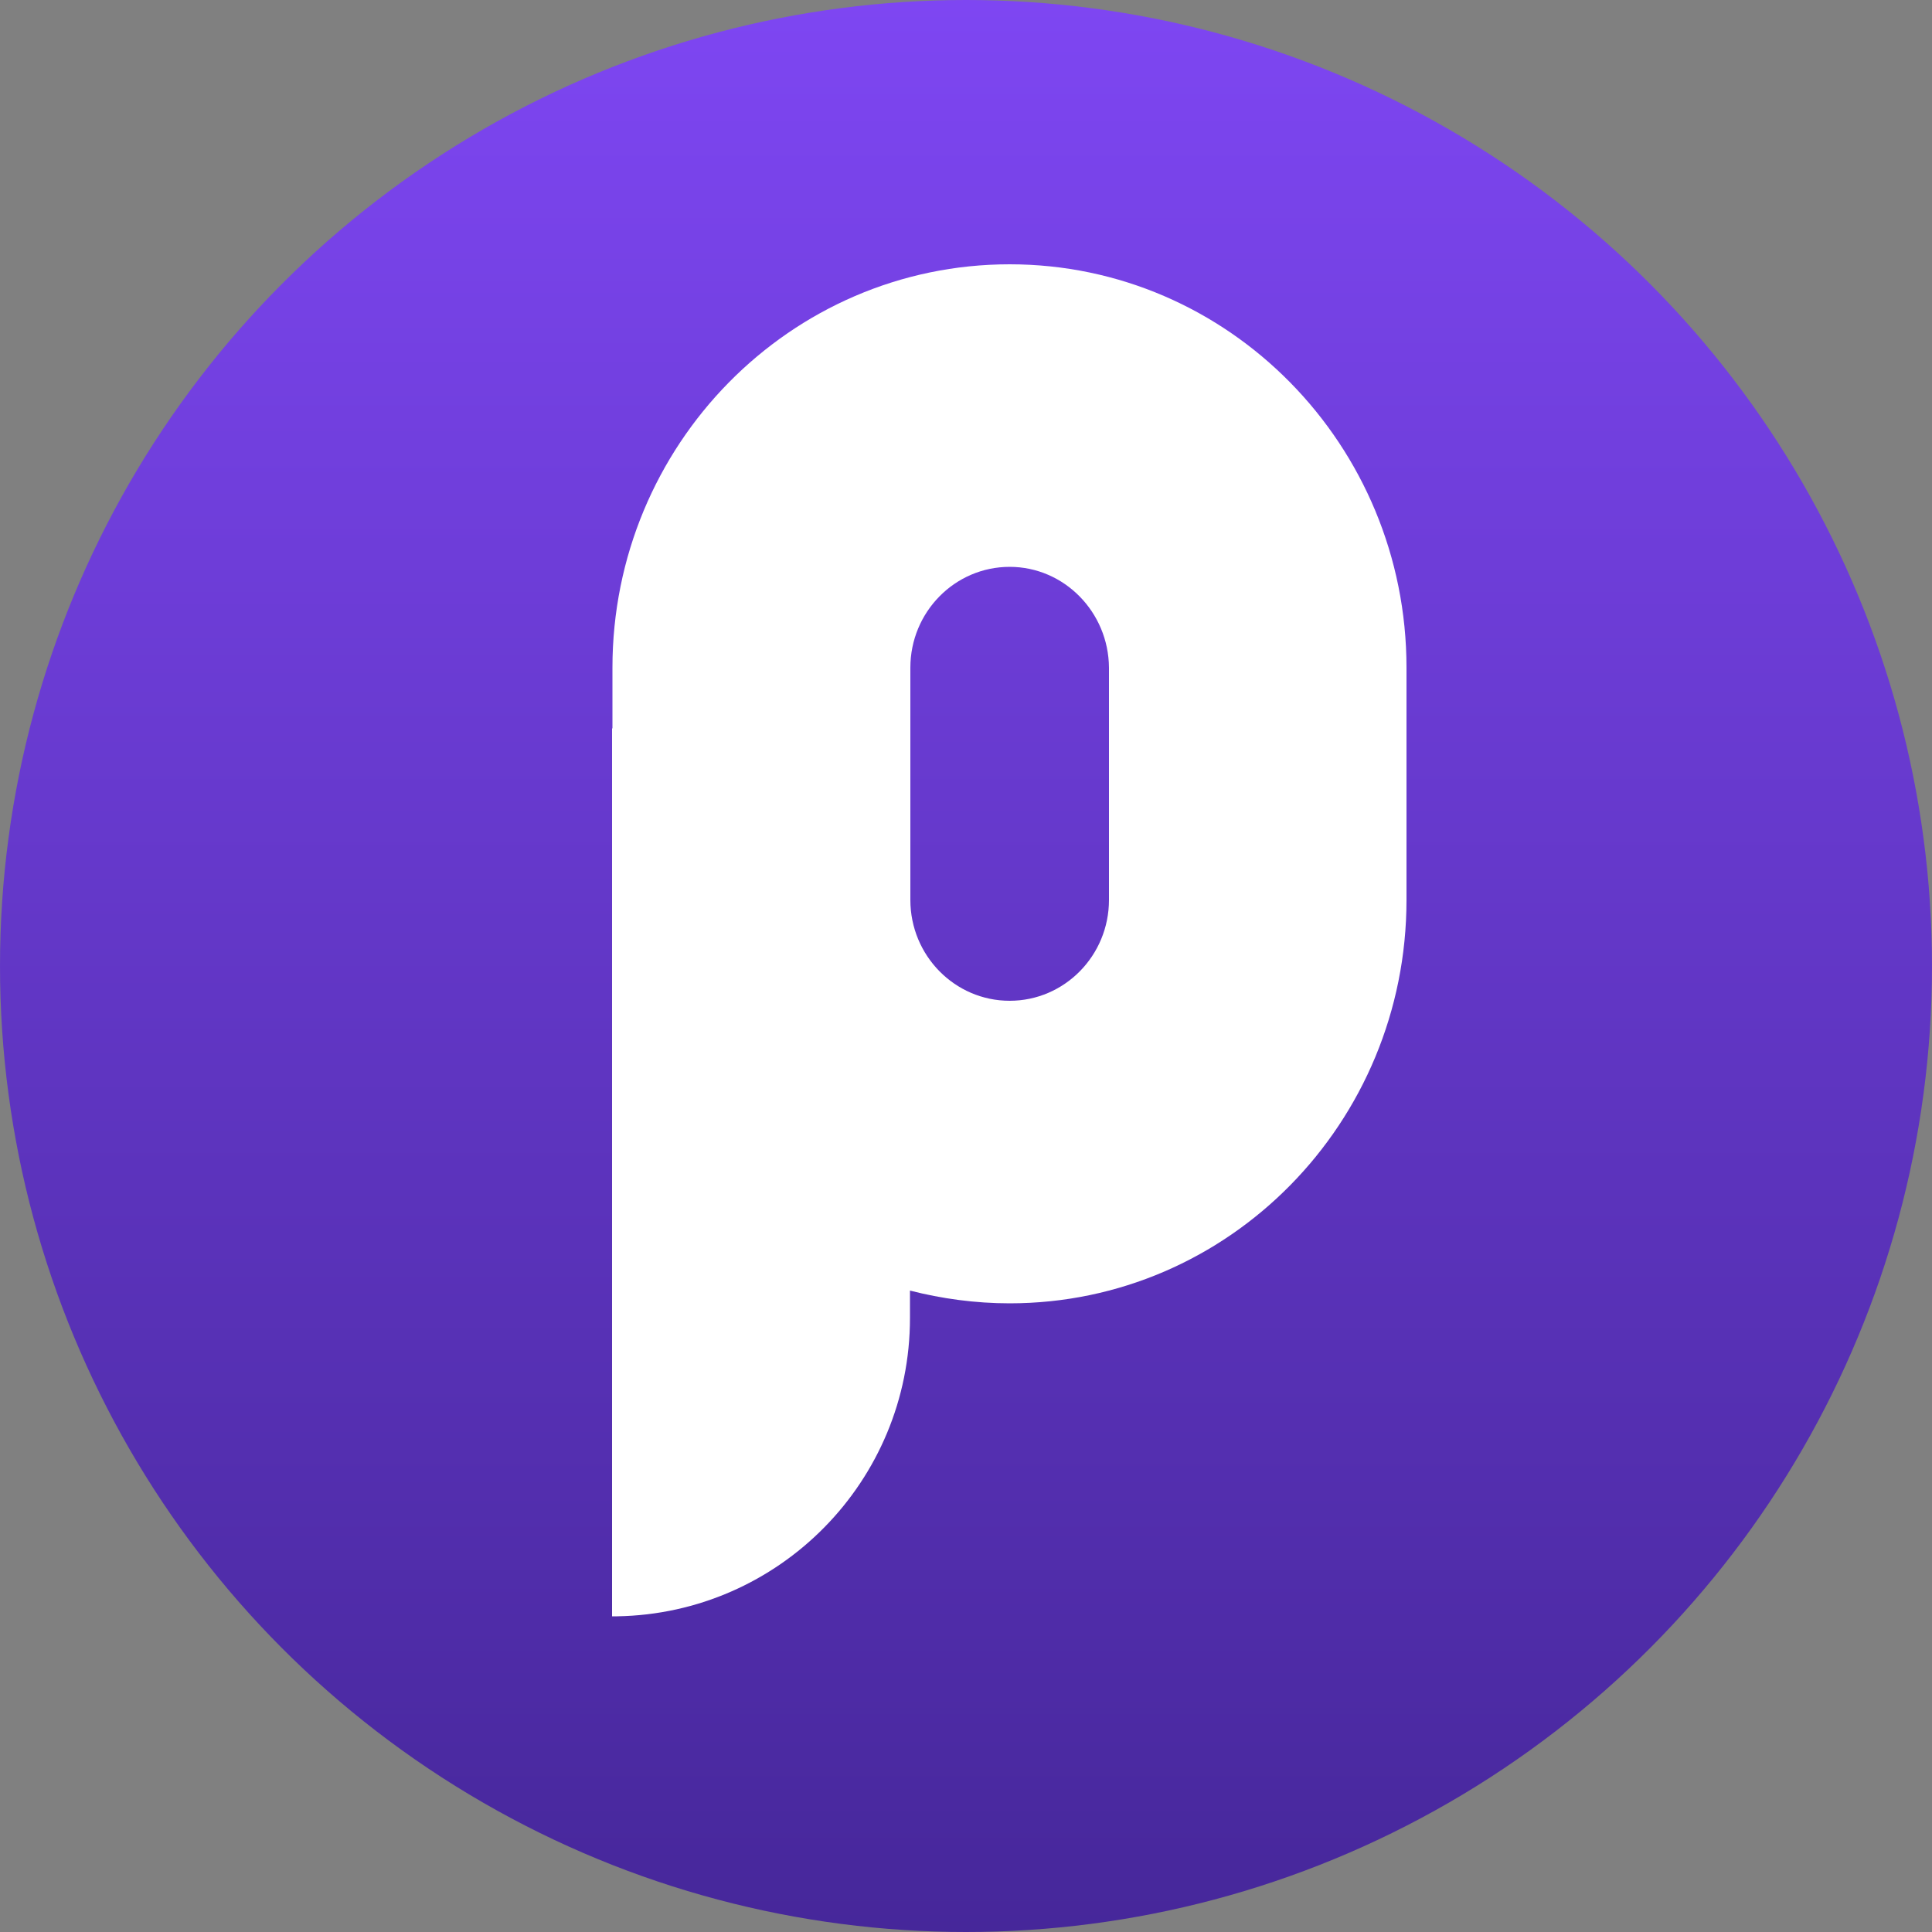
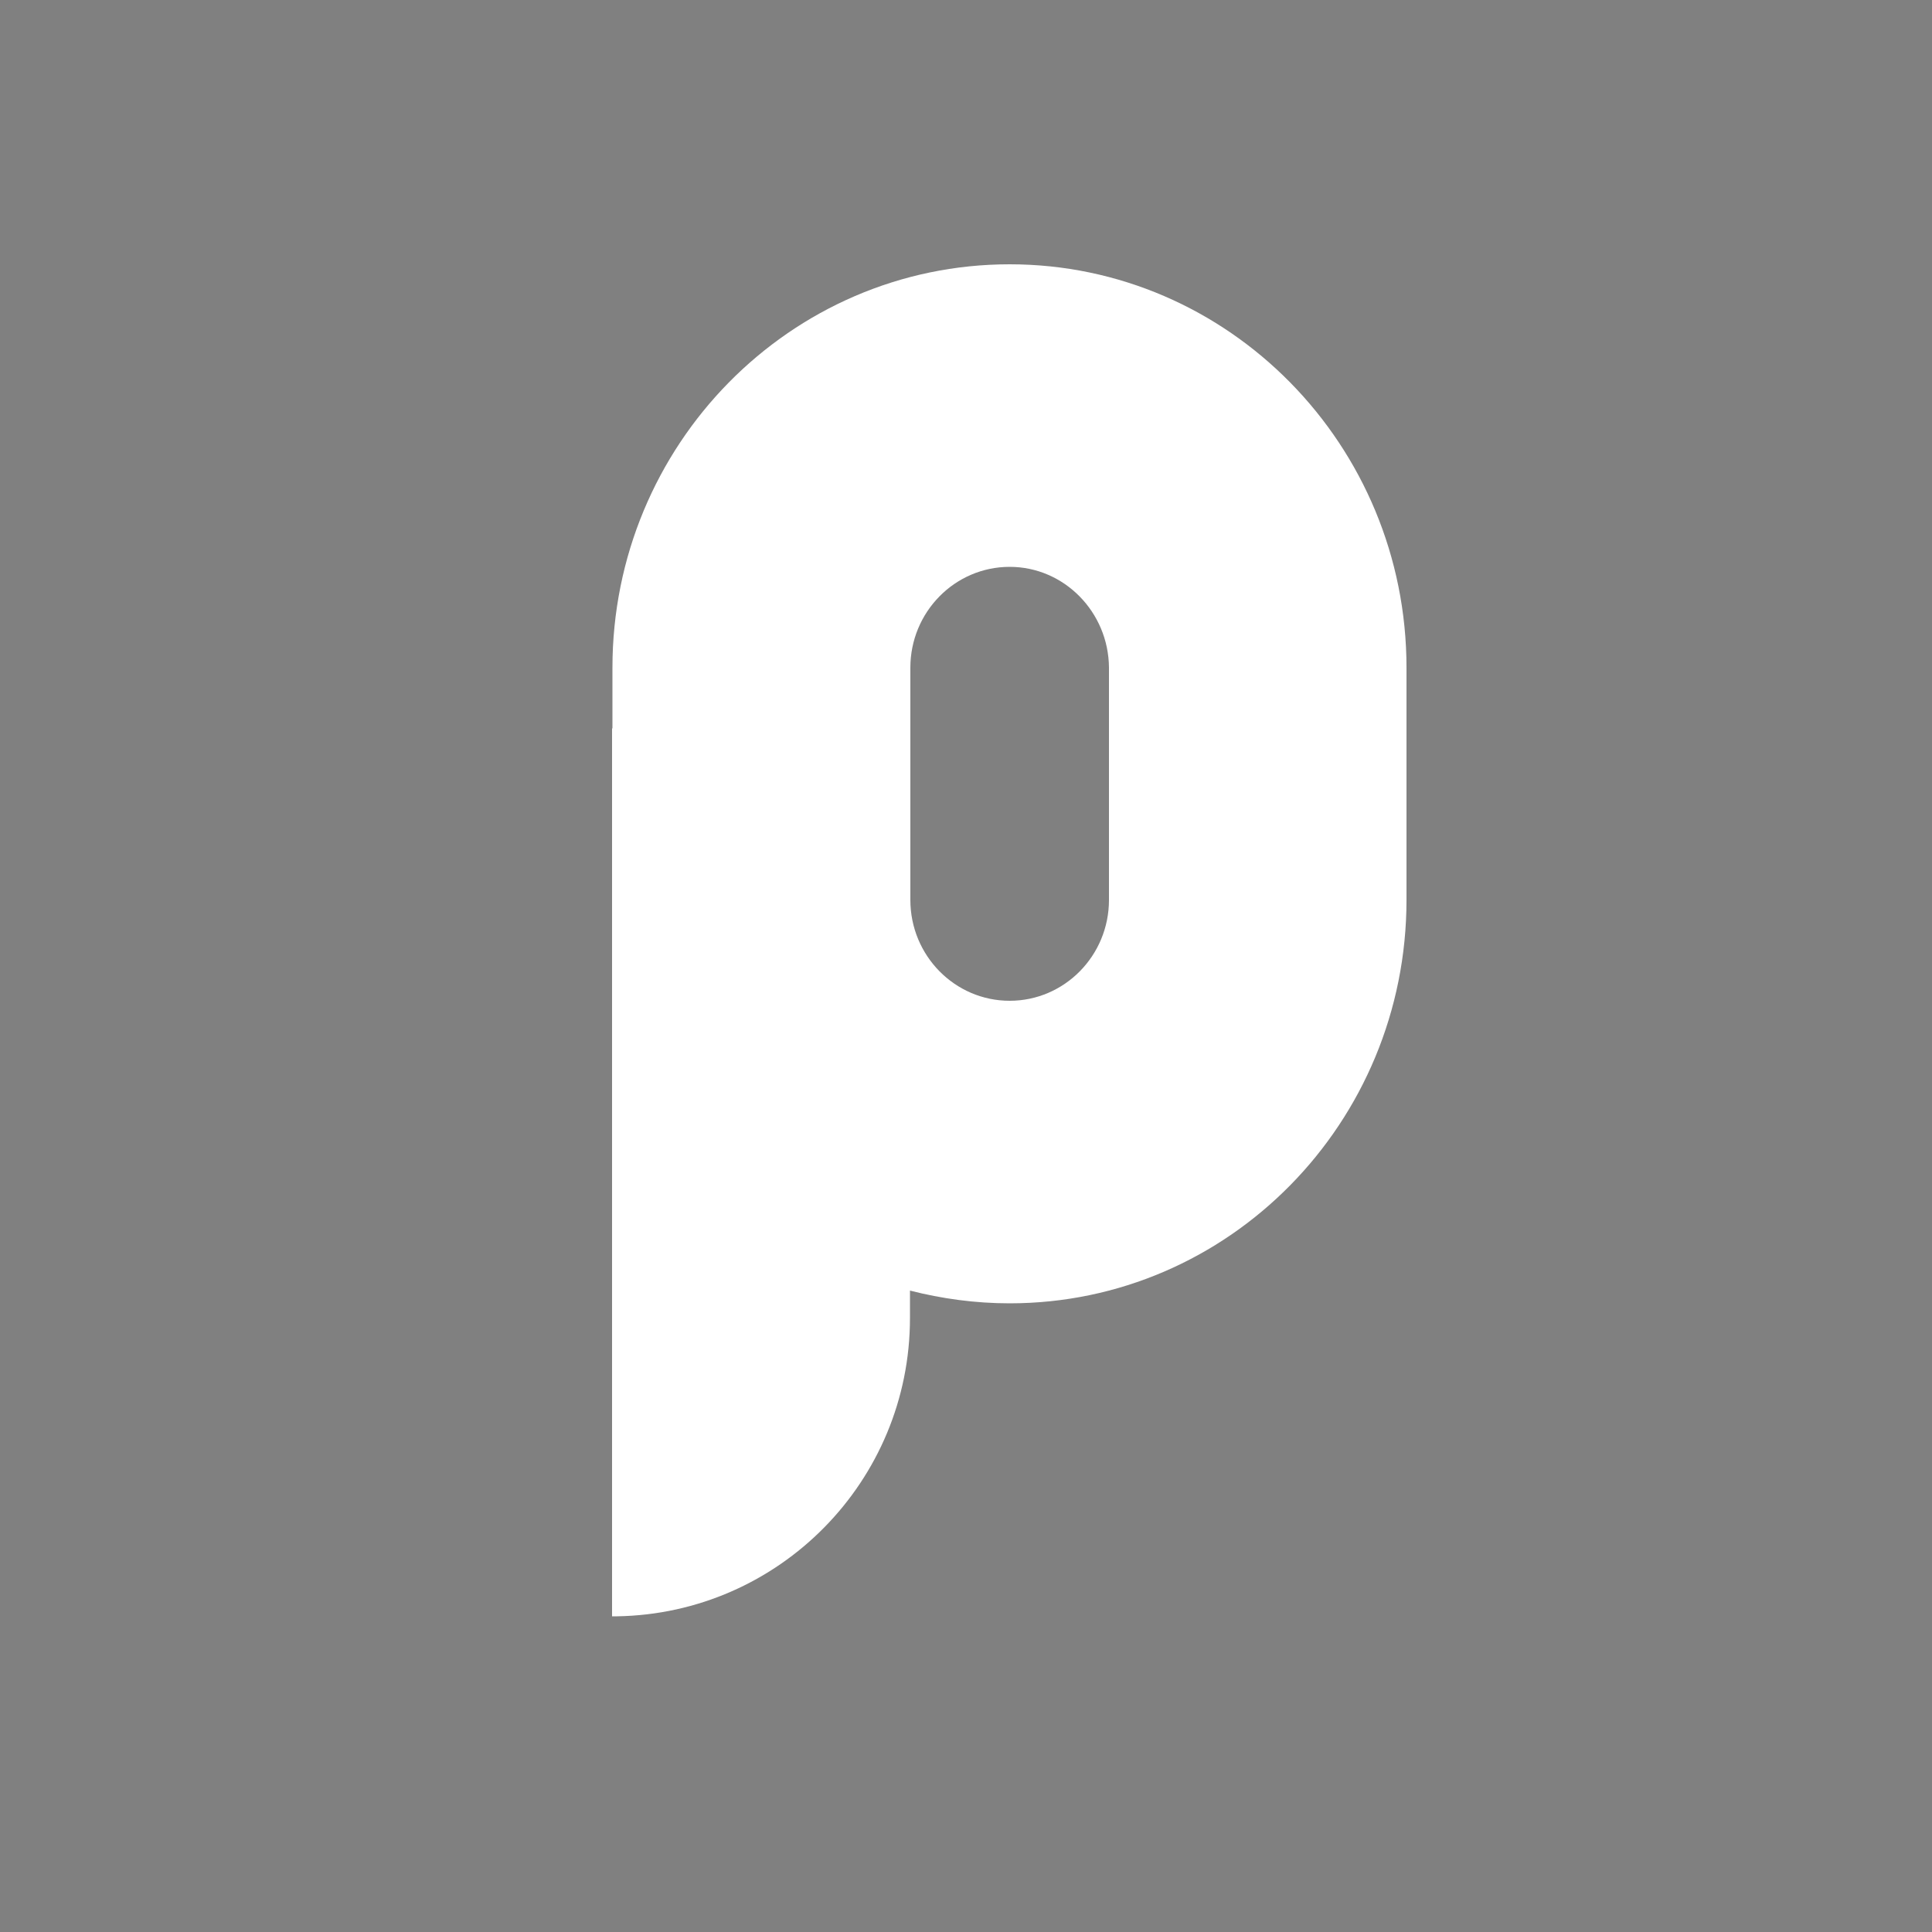
<svg xmlns="http://www.w3.org/2000/svg" version="1.1" id="pool" x="0px" y="0px" viewBox="0 0 500 500" style="enable-background:new 0 0 500 500;" xml:space="preserve">
  <rect x="0" y="0" width="500" height="500" fill="#808080" stroke="none" />
  <style type="text/css">
	.st0{fill:url(#SVGID_1_);}
	.st1{fill:#FFFFFF;}
</style>
  <linearGradient id="SVGID_1_" gradientUnits="userSpaceOnUse" x1="250" y1="502" x2="250" y2="2" gradientTransform="matrix(1 0 0 -1 0 502)">
    <stop offset="0" style="stop-color:#7E46F2" />
    <stop offset="1" style="stop-color:#46279A" />
  </linearGradient>
-   <circle class="st0" cx="250" cy="250" r="250" />
  <path class="st1" d="M261.3,68.4C318,68.4,364,115.2,364,172.8v60.1c0,57.7-46,104.4-102.7,104.4c-8.9,0-17.6-1.2-25.8-3.3l0,7.1  c0,42.2-33.8,76.5-75.8,77.2l-1.3,0V188.5l0.1,0l0-15.7C158.5,115.2,204.5,68.4,261.3,68.4z M261.3,146.7  c-14.2,0-25.7,11.7-25.7,26.1v60.1c0,14.4,11.5,26.1,25.7,26.1s25.7-11.7,25.7-26.1v-60.1C286.9,158.4,275.4,146.7,261.3,146.7z" />
</svg>